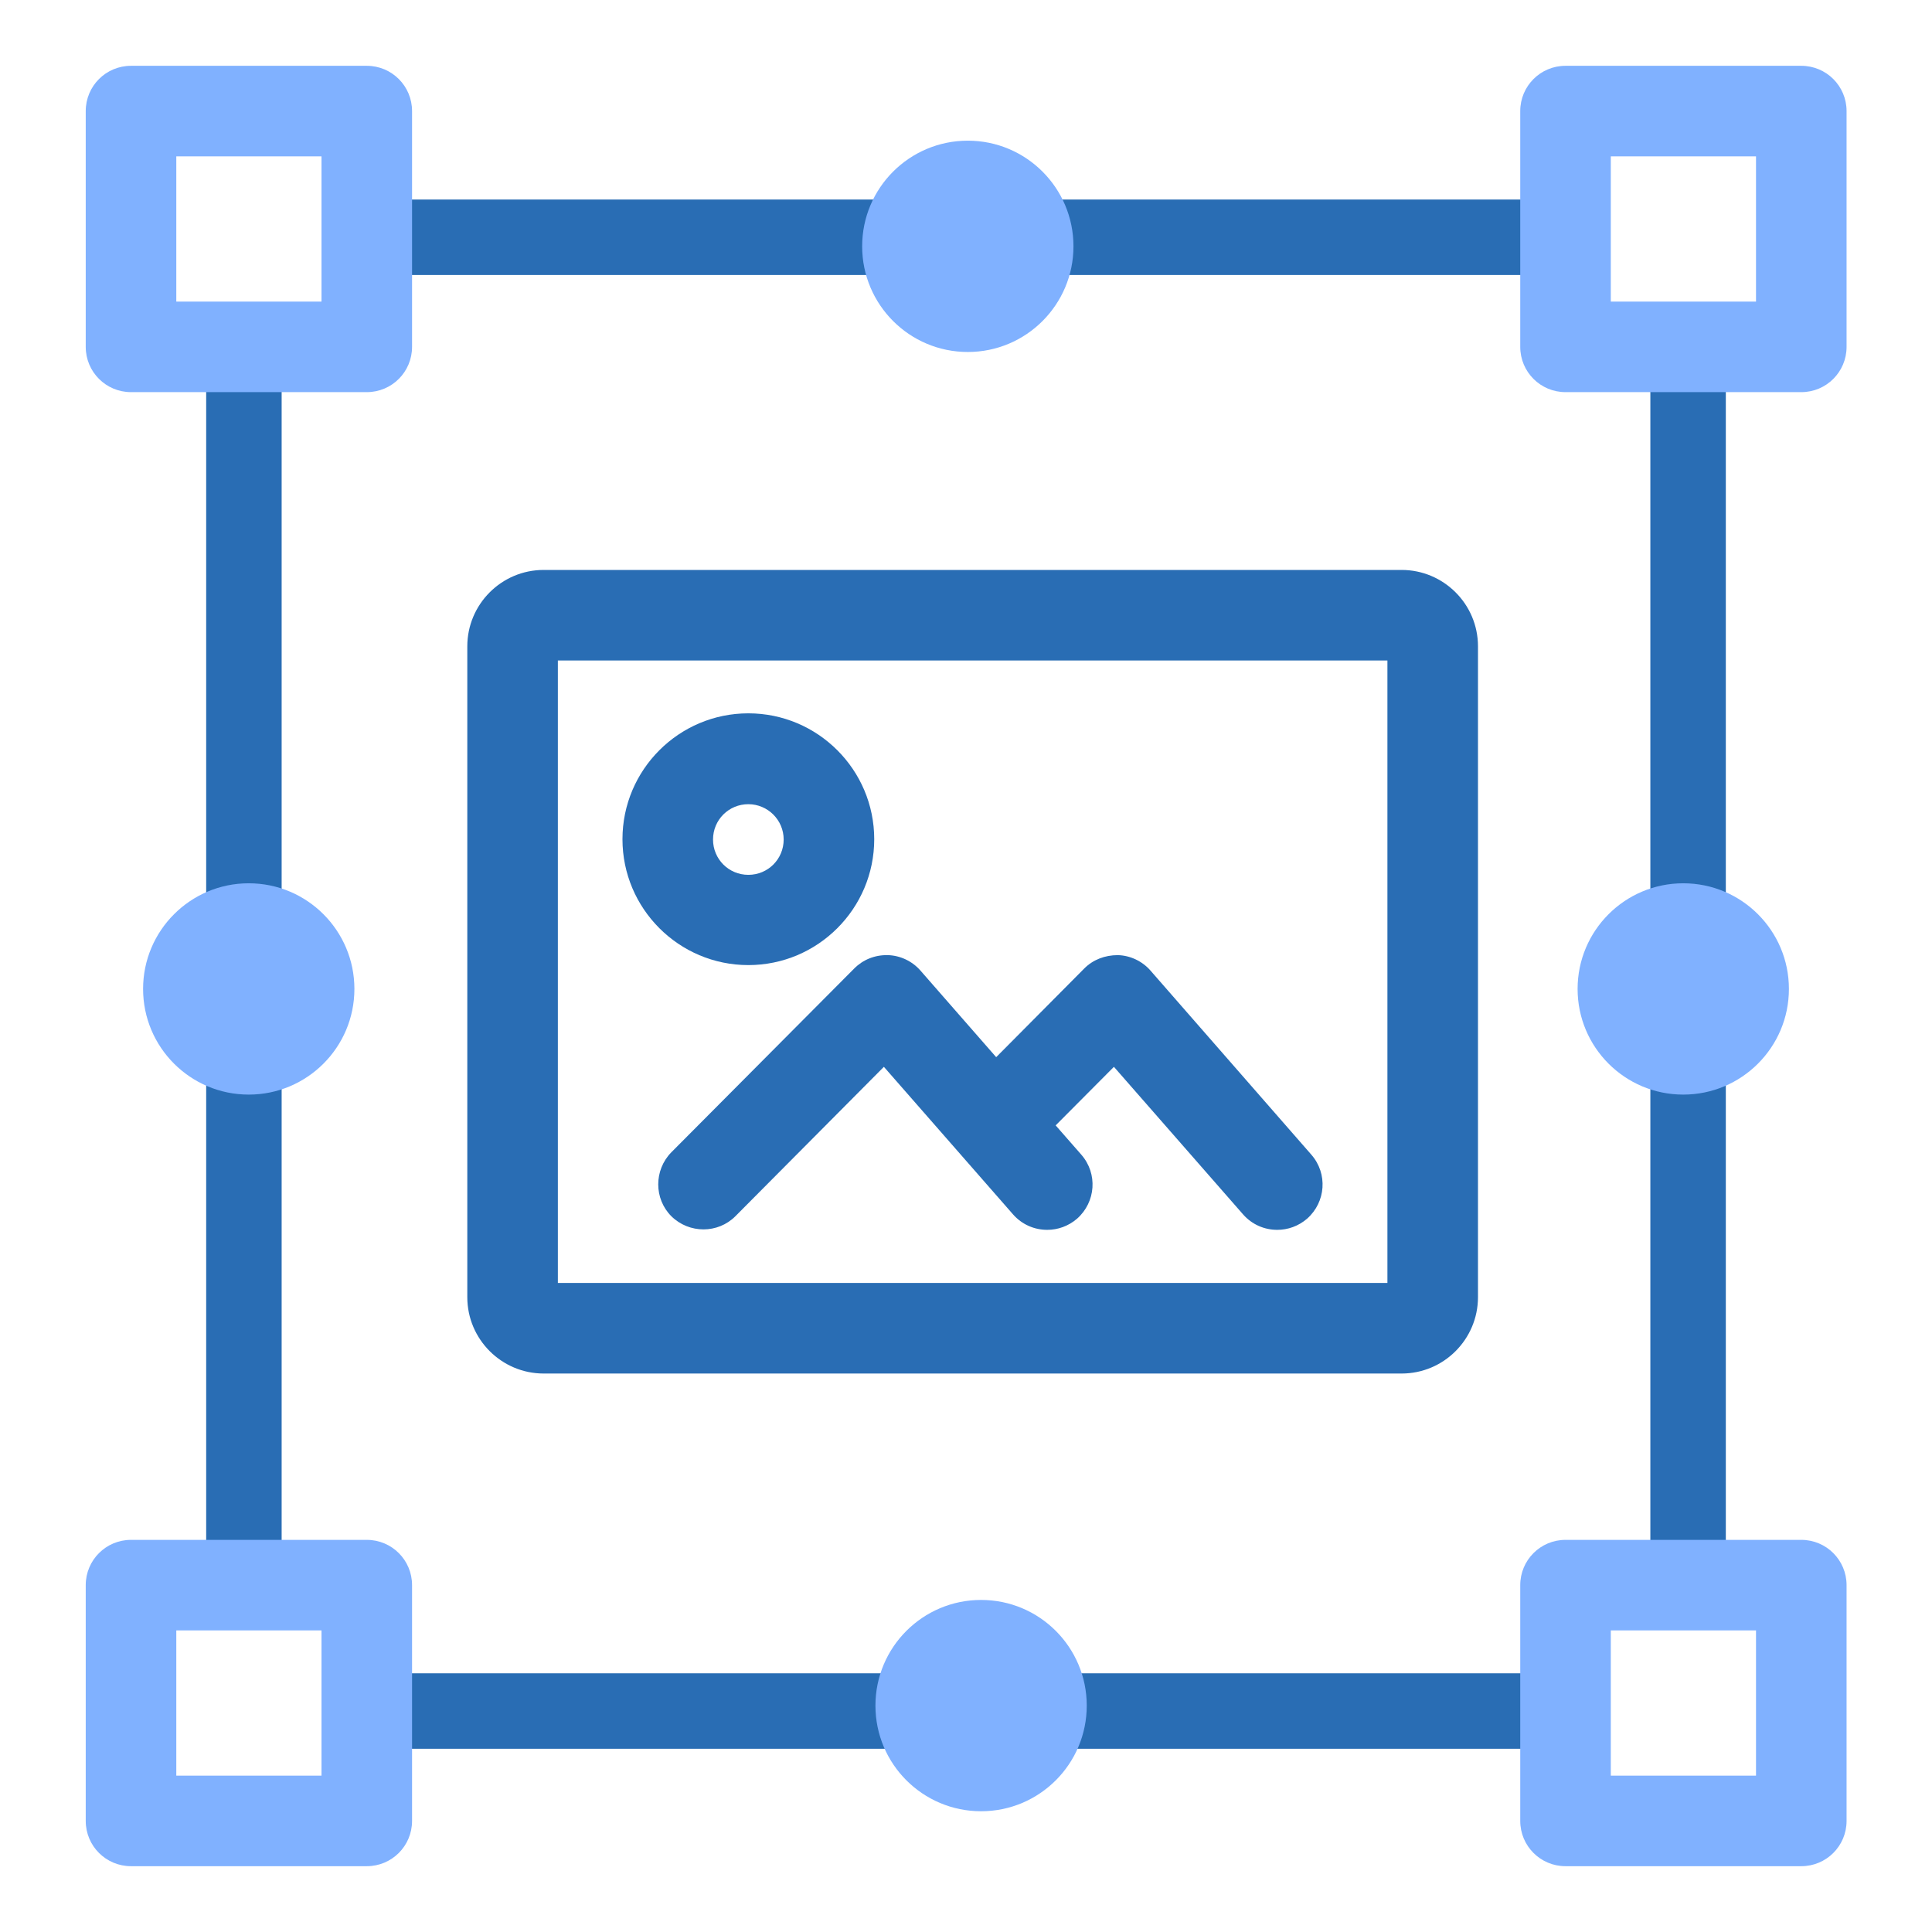
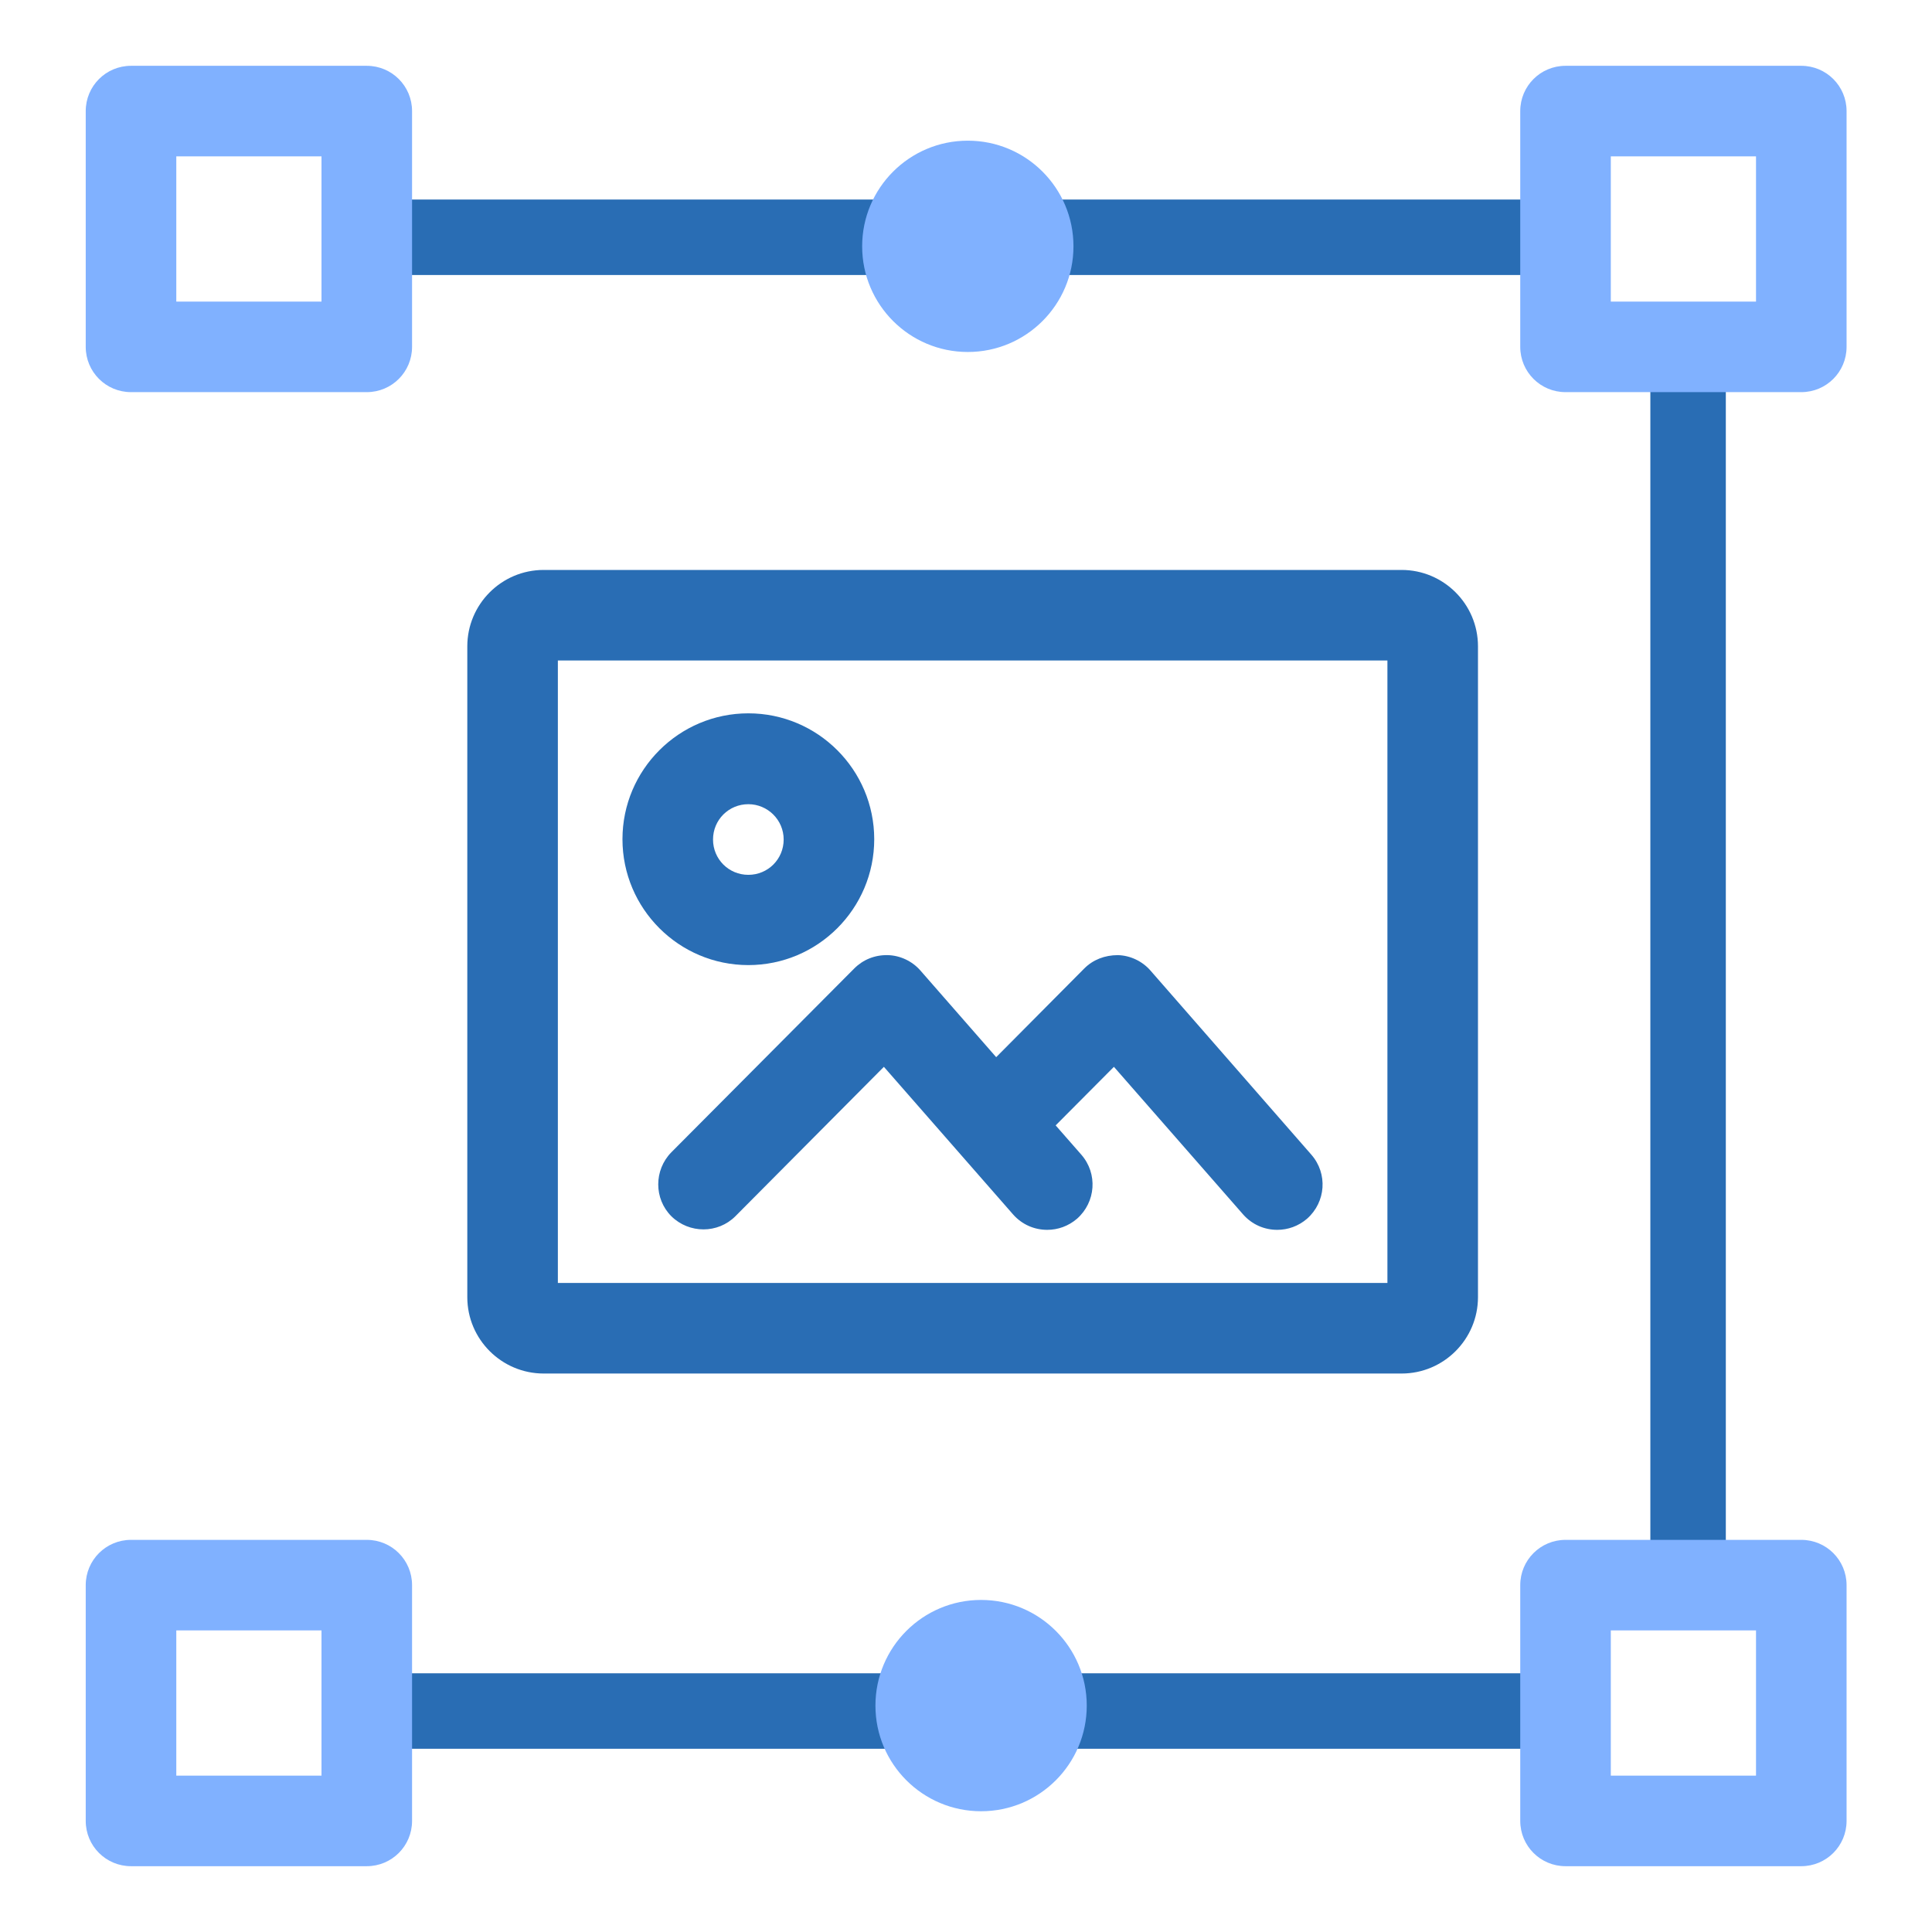
<svg xmlns="http://www.w3.org/2000/svg" id="Layer_2" data-name="Layer 2" viewBox="0 0 64 64">
  <defs>
    <style>
      .cls-1 {
        fill: #296db4;
      }

      .cls-1, .cls-2 {
        stroke-width: 0px;
      }

      .cls-2 {
        fill: #80b1ff;
      }
    </style>
  </defs>
  <g>
-     <rect class="cls-1" x="6.83" y="11.49" width="2.5" height="41.01" />
    <rect class="cls-1" x="12.15" y="55.43" width="39.71" height="2.5" />
    <rect class="cls-1" x="54.67" y="11.49" width="2.5" height="40.54" />
    <rect class="cls-1" x="12.15" y="6.61" width="39.71" height="2.5" />
    <path class="cls-1" d="M24.79,31.97c2.3,0,4.17-1.87,4.17-4.17s-1.87-4.17-4.17-4.17-4.17,1.87-4.17,4.17,1.87,4.17,4.17,4.17ZM24.79,26.64c.64,0,1.17.52,1.17,1.17s-.52,1.17-1.17,1.17-1.17-.52-1.17-1.17.52-1.17,1.17-1.17Z" />
    <path class="cls-1" d="M38.11,32.15c-.27-.31-.67-.5-1.08-.51-.43,0-.82.15-1.11.44l-2.92,2.94-2.51-2.87c-.27-.31-.67-.5-1.08-.51-.43-.01-.82.15-1.11.44l-6.06,6.09c-.58.59-.58,1.54,0,2.12.59.58,1.54.58,2.12,0l4.92-4.95,4.28,4.89c.3.34.71.51,1.13.51.35,0,.7-.12.99-.37.62-.55.69-1.49.14-2.12l-.85-.97,1.93-1.94,4.28,4.89c.3.34.71.51,1.13.51.35,0,.7-.12.99-.37.62-.55.69-1.49.14-2.12l-5.33-6.1Z" />
    <path class="cls-1" d="M46.43,45.5c1.4,0,2.53-1.14,2.53-2.53v-21.56c0-1.4-1.14-2.53-2.53-2.53h-28.42c-1.4,0-2.53,1.14-2.53,2.53v21.56c0,1.4,1.14,2.53,2.53,2.53h28.42ZM18.48,21.88h27.48v20.62h-27.48v-20.62Z" />
  </g>
  <g>
    <path class="cls-2" d="M12.15,2.18h-7.81c-.83,0-1.5.67-1.5,1.5v7.81c0,.83.67,1.5,1.5,1.5h7.81c.83,0,1.5-.67,1.5-1.5V3.68c0-.83-.67-1.5-1.5-1.5ZM10.65,9.99h-4.81v-4.81h4.81v4.81Z" />
    <path class="cls-2" d="M59.67,2.18h-7.81c-.83,0-1.5.67-1.5,1.5v7.81c0,.83.67,1.5,1.5,1.5h7.81c.83,0,1.5-.67,1.5-1.5V3.68c0-.83-.67-1.5-1.5-1.5ZM58.17,9.99h-4.81v-4.81h4.81v4.81Z" />
    <circle class="cls-2" cx="32.06" cy="8.16" r="3.5" />
    <path class="cls-2" d="M12.15,51.01h-7.81c-.83,0-1.5.67-1.5,1.5v7.81c0,.83.67,1.5,1.5,1.5h7.81c.83,0,1.5-.67,1.5-1.5v-7.81c0-.83-.67-1.5-1.5-1.5ZM10.65,58.82h-4.81v-4.81h4.81v4.81Z" />
    <path class="cls-2" d="M59.67,51.01h-7.81c-.83,0-1.5.67-1.5,1.5v7.81c0,.83.67,1.5,1.5,1.5h7.81c.83,0,1.5-.67,1.5-1.5v-7.81c0-.83-.67-1.5-1.5-1.5ZM58.17,58.82h-4.81v-4.81h4.81v4.81Z" />
    <circle class="cls-2" cx="32.5" cy="56.5" r="3.5" />
-     <circle class="cls-2" cx="8.24" cy="32.76" r="3.5" />
-     <circle class="cls-2" cx="55.76" cy="32.76" r="3.5" />
  </g>
</svg>